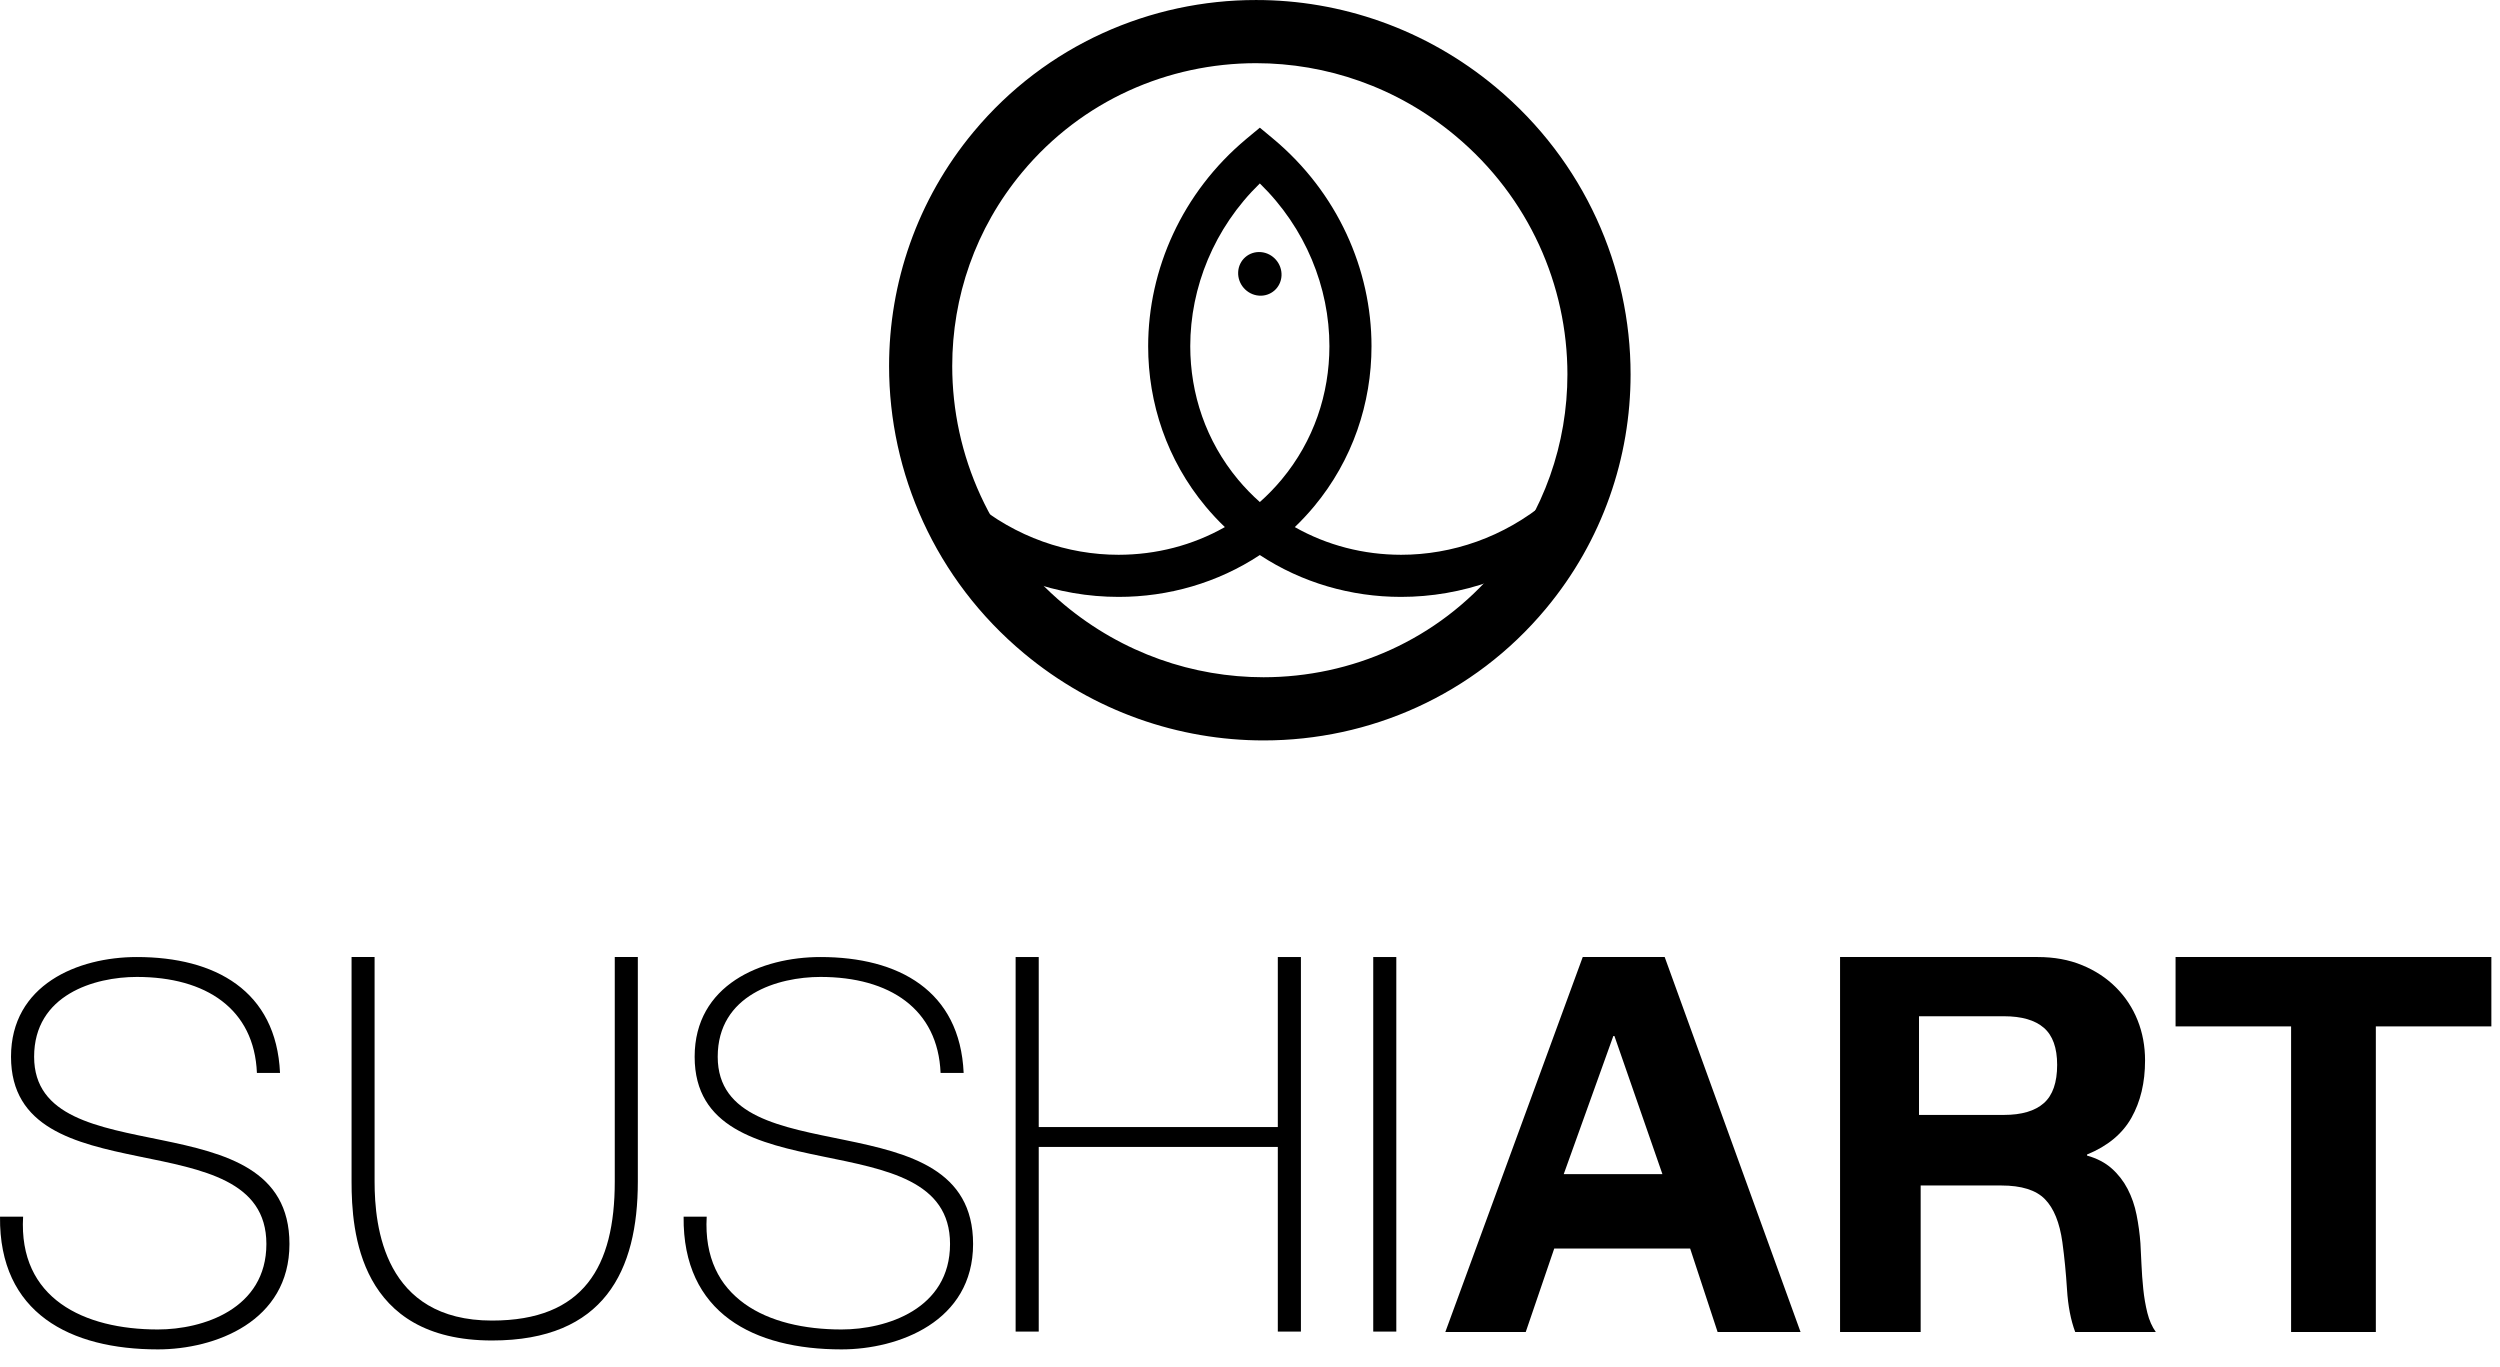
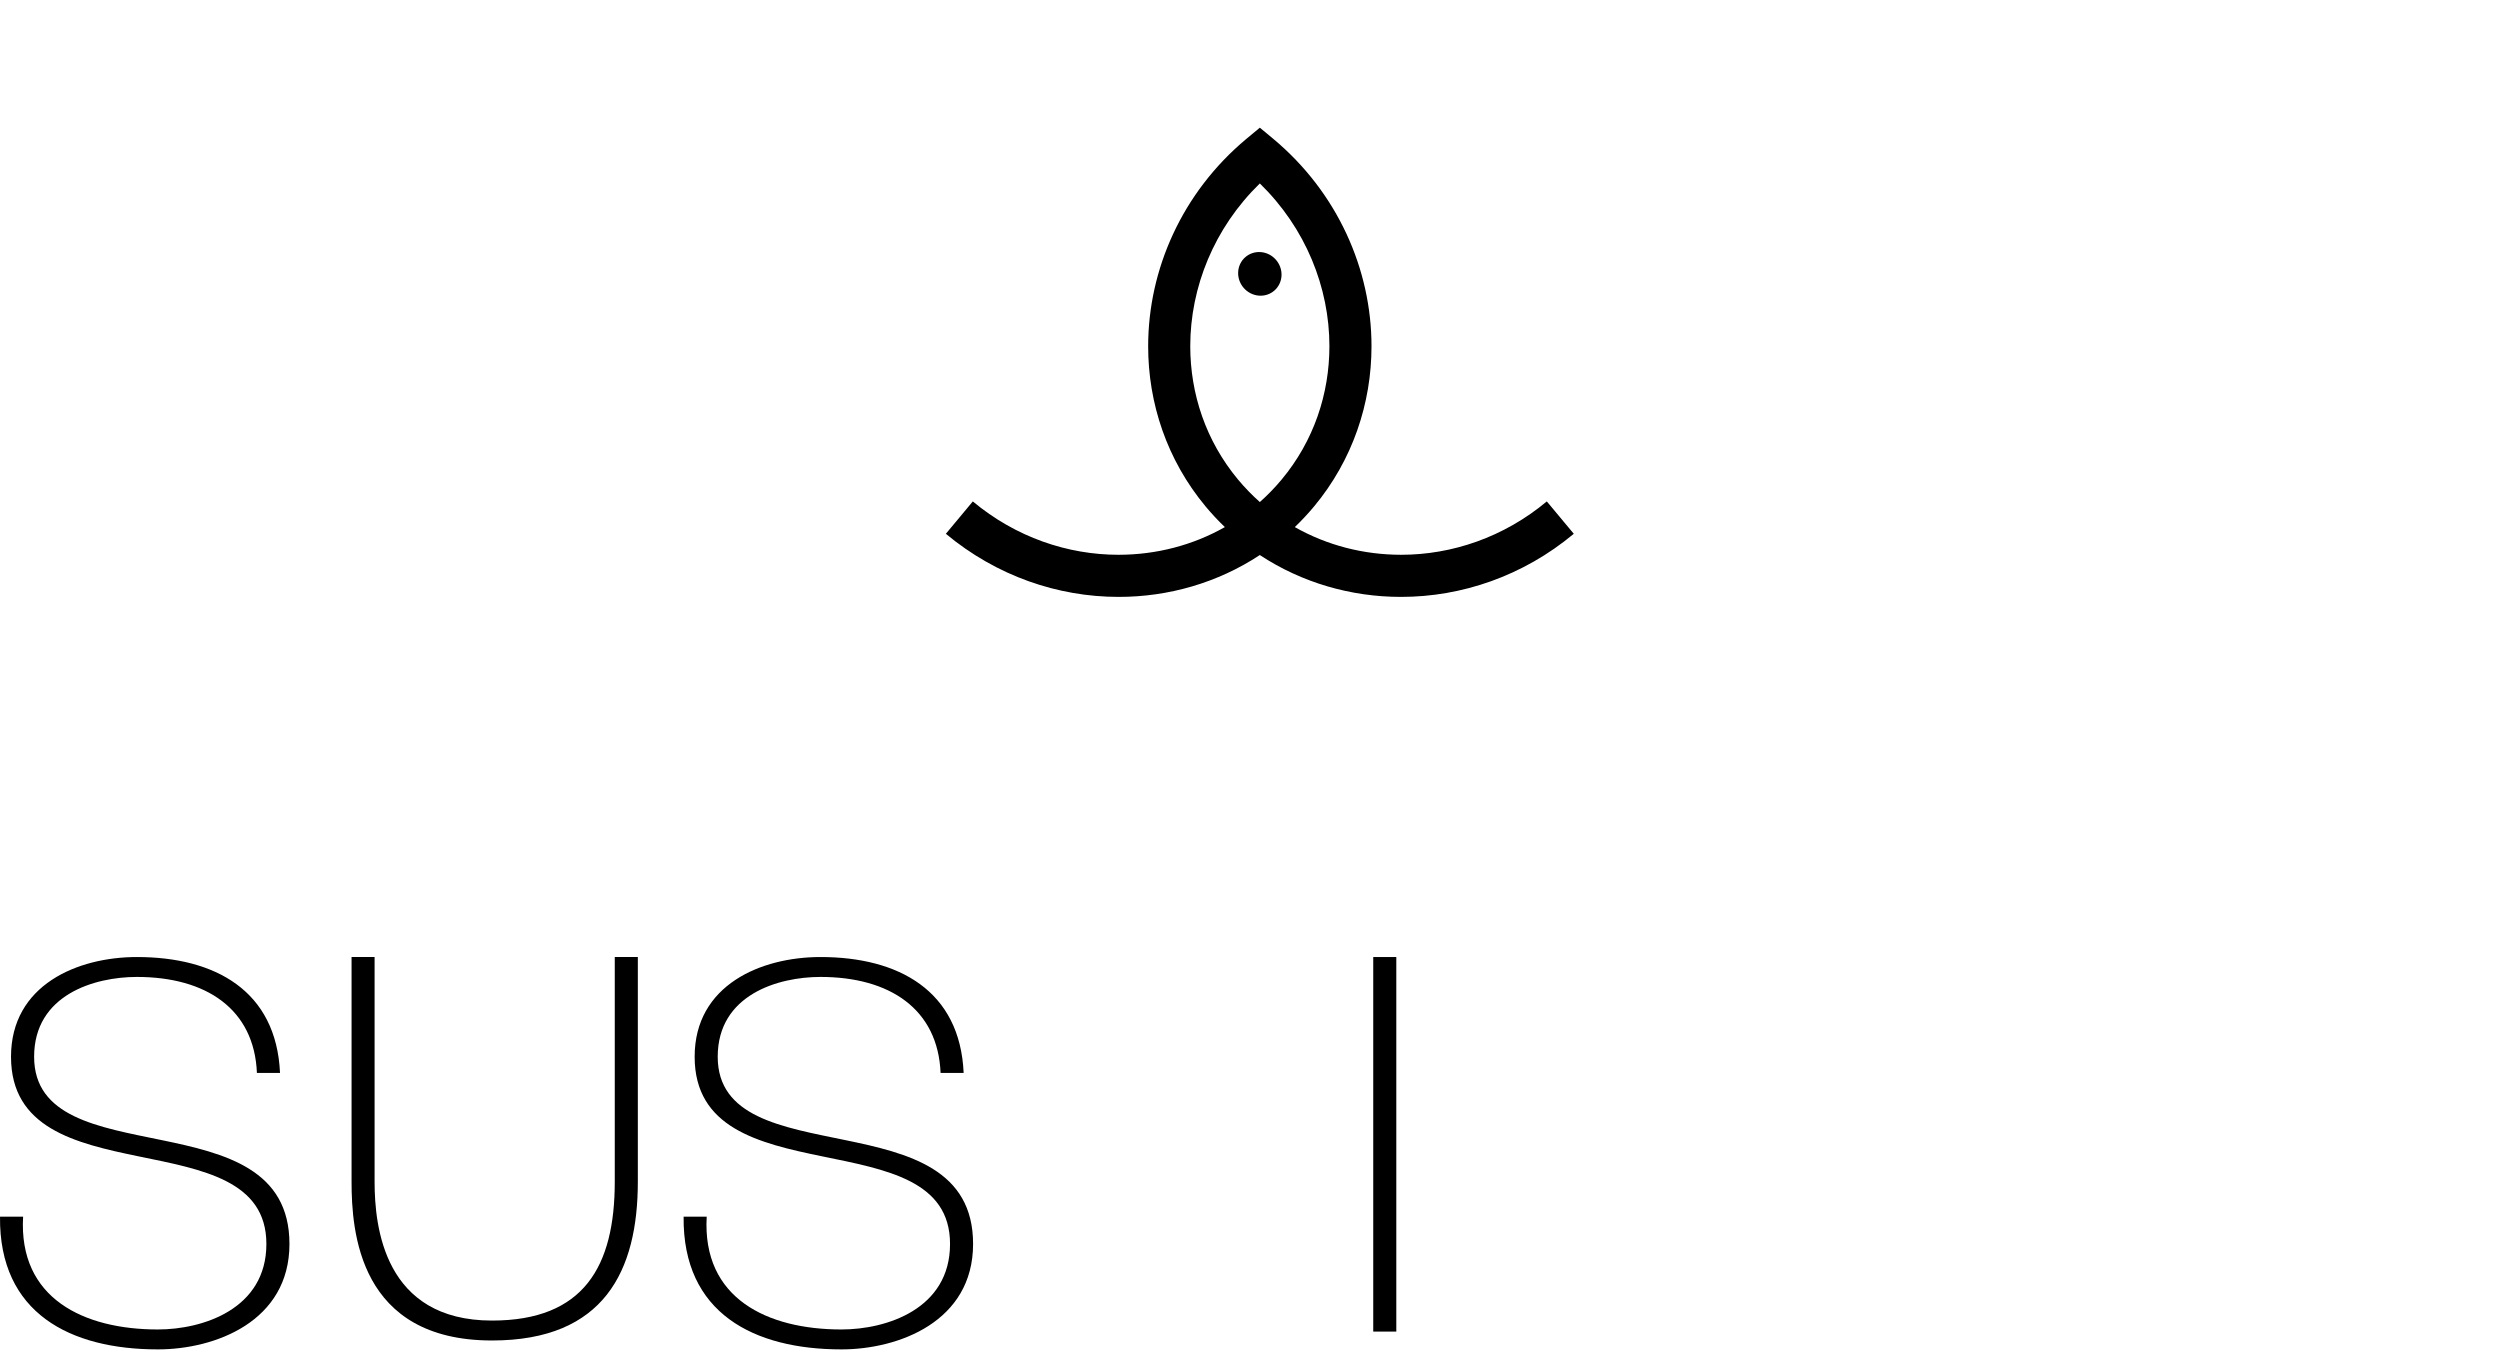
<svg xmlns="http://www.w3.org/2000/svg" width="128px" height="70px" viewBox="0 0 128 70" version="1.1">
  <title>sushi-art-logo</title>
  <desc>Created with Sketch.</desc>
  <g id="Page-1" stroke="none" stroke-width="1" fill="none" fill-rule="evenodd">
    <g id="sushi-art-logo" fill="#000000" fill-rule="nonzero">
      <path d="M13.154,54.935 C13.021,51.66 10.551,50.019 7.008,50.019 C4.833,50.019 1.747,50.933 1.747,54.105 C1.747,57.194 5.02,57.702 8.27,58.372 C11.545,59.047 14.82,59.877 14.82,63.692 C14.82,67.664 11.008,69.089 8.083,69.089 C3.598,69.089 -0.052,67.237 0.001,62.295 L1.183,62.295 C0.94,66.486 4.296,68.069 8.083,68.069 C10.389,68.069 13.639,67.021 13.639,63.692 C13.639,60.441 10.362,59.877 7.089,59.204 C3.841,58.534 0.564,57.754 0.564,54.105 C0.564,50.425 3.974,49 7.008,49 C11.008,49 14.148,50.718 14.337,54.935 L13.154,54.935 Z" id="Fill-1" />
      <path d="M19.179,49 L19.179,60.499 C19.179,62.806 19.664,67.613 25.193,67.613 C29.89,67.613 31.476,64.847 31.476,60.499 L31.476,49 L32.657,49 L32.657,60.499 C32.657,65.061 30.938,68.633 25.193,68.633 C18.374,68.633 18,63.046 18,60.499 L18,49 L19.179,49 Z" id="Fill-3" />
      <path d="M48.158,54.935 C48.023,51.66 45.553,50.019 42.01,50.019 C39.835,50.019 36.747,50.933 36.747,54.105 C36.747,57.194 40.022,57.702 43.272,58.372 C46.547,59.047 49.822,59.877 49.822,63.692 C49.822,67.664 46.008,69.089 43.083,69.089 C38.598,69.089 34.948,67.237 35.001,62.295 L36.183,62.295 C35.942,66.486 39.296,68.069 43.083,68.069 C45.393,68.069 48.642,67.021 48.642,63.692 C48.642,60.441 45.366,59.877 42.091,59.204 C38.841,58.534 35.566,57.754 35.566,54.105 C35.566,50.425 38.974,49 42.01,49 C46.008,49 49.152,50.718 49.339,54.935 L48.158,54.935 Z" id="Fill-5" />
-       <polygon id="Fill-7" points="53.183 58.723 53.183 68.177 52 68.177 52 49 53.183 49 53.183 57.705 65.424 57.705 65.424 49 66.607 49 66.607 68.177 65.424 68.177 65.424 58.723" />
      <polygon id="Fill-9" points="70.31 68.177 71.491 68.177 71.491 49 70.31 49" />
-       <path d="M64.695,37.91 C60.379,37.91 56.013,36.442 52.425,33.448 C47.879,29.659 45.519,24.207 45.521,18.742 C45.519,14.504 46.943,10.237 49.856,6.741 C53.563,2.293 58.917,-0.003 64.31,0.001 C68.627,-0.001 72.993,1.469 76.581,4.462 L75.546,5.703 L74.509,6.946 C71.515,4.449 67.9,3.237 64.31,3.235 C59.821,3.237 55.41,5.13 52.341,8.814 C49.926,11.712 48.754,15.221 48.754,18.742 C48.754,23.283 50.706,27.804 54.496,30.965 C57.492,33.459 61.105,34.673 64.695,34.675 C69.183,34.671 73.594,32.778 76.662,29.097 C79.078,26.197 80.251,22.686 80.252,19.165 C80.251,14.626 78.299,10.105 74.509,6.946 L75.546,5.703 L76.581,4.462 C81.126,8.252 83.488,13.704 83.486,19.165 C83.488,23.403 82.062,27.67 79.147,31.168 C75.443,35.615 70.096,37.91 64.706,37.91 L64.695,37.91 Z" id="Fill-15" />
      <path d="M65.614,14.116 C65.583,14.731 65.061,15.188 64.449,15.136 C63.837,15.085 63.363,14.545 63.394,13.929 C63.424,13.313 63.947,12.857 64.559,12.908 C65.171,12.958 65.644,13.5 65.614,14.116" id="Fill-16" />
-       <path d="M80.063,60.116 L85.116,60.116 L82.658,53.042 L82.603,53.042 L80.063,60.116 Z M81.036,49 L85.232,49 L92.189,68.2 L87.942,68.2 L86.535,63.924 L79.577,63.924 L78.117,68.2 L74,68.2 L81.036,49 Z M98.253,57.084 L102.598,57.084 C103.507,57.084 104.189,56.883 104.644,56.481 C105.099,56.079 105.326,55.425 105.326,54.52 C105.326,53.649 105.099,53.016 104.644,52.622 C104.189,52.228 103.507,52.032 102.598,52.032 L98.253,52.032 L98.253,57.084 Z M94.211,49 L104.332,49 C105.174,49 105.932,49.139 106.606,49.417 C107.281,49.695 107.859,50.076 108.341,50.56 C108.823,51.044 109.192,51.604 109.446,52.24 C109.7,52.877 109.827,53.562 109.827,54.297 C109.827,55.427 109.595,56.404 109.13,57.229 C108.666,58.053 107.908,58.681 106.856,59.111 L106.856,59.165 C107.364,59.308 107.785,59.528 108.118,59.824 C108.451,60.119 108.723,60.469 108.933,60.872 C109.143,61.276 109.297,61.719 109.393,62.203 C109.489,62.687 109.555,63.171 109.59,63.655 C109.608,63.96 109.625,64.319 109.643,64.731 C109.66,65.143 109.691,65.565 109.735,65.995 C109.779,66.425 109.849,66.833 109.945,67.218 C110.042,67.604 110.186,67.931 110.379,68.2 L106.251,68.2 C106.024,67.59 105.883,66.864 105.831,66.022 C105.778,65.179 105.699,64.373 105.594,63.602 C105.454,62.598 105.156,61.863 104.7,61.397 C104.245,60.931 103.5,60.697 102.466,60.697 L98.338,60.697 L98.338,68.2 L94.211,68.2 L94.211,49 Z M117.304,52.55 L111.389,52.55 L111.389,49 L127.558,49 L127.558,52.55 L121.643,52.55 L121.643,68.2 L117.304,68.2 L117.304,52.55 Z" id="ART" />
      <path d="M60.941,17.726 C60.943,20.166 61.739,22.571 63.386,24.552 C63.734,24.968 64.108,25.354 64.504,25.705 C64.899,25.354 65.273,24.968 65.621,24.552 C67.27,22.571 68.064,20.166 68.066,17.726 C68.066,14.718 66.848,11.674 64.503,9.392 C62.158,11.674 60.941,14.718 60.941,17.726 M64.503,28.418 C62.347,29.841 59.821,30.563 57.274,30.561 C54.174,30.563 51.025,29.495 48.428,27.33 L49.808,25.673 C52.011,27.51 54.665,28.405 57.274,28.405 C59.184,28.403 61.058,27.926 62.713,26.987 C62.369,26.658 62.041,26.307 61.73,25.934 C59.744,23.551 58.784,20.636 58.786,17.726 C58.786,13.801 60.52,9.86 63.813,7.111 L64.504,6.537 L65.194,7.111 C68.487,9.86 70.221,13.803 70.221,17.726 C70.222,20.636 69.261,23.551 67.277,25.934 C66.965,26.307 66.638,26.658 66.294,26.987 C67.949,27.926 69.823,28.403 71.733,28.405 C74.34,28.405 76.994,27.51 79.197,25.673 L80.578,27.33 C77.982,29.495 74.831,30.563 71.733,30.561 L71.724,30.561 C69.18,30.561 66.658,29.839 64.503,28.418" id="Fill-17" />
    </g>
  </g>
</svg>